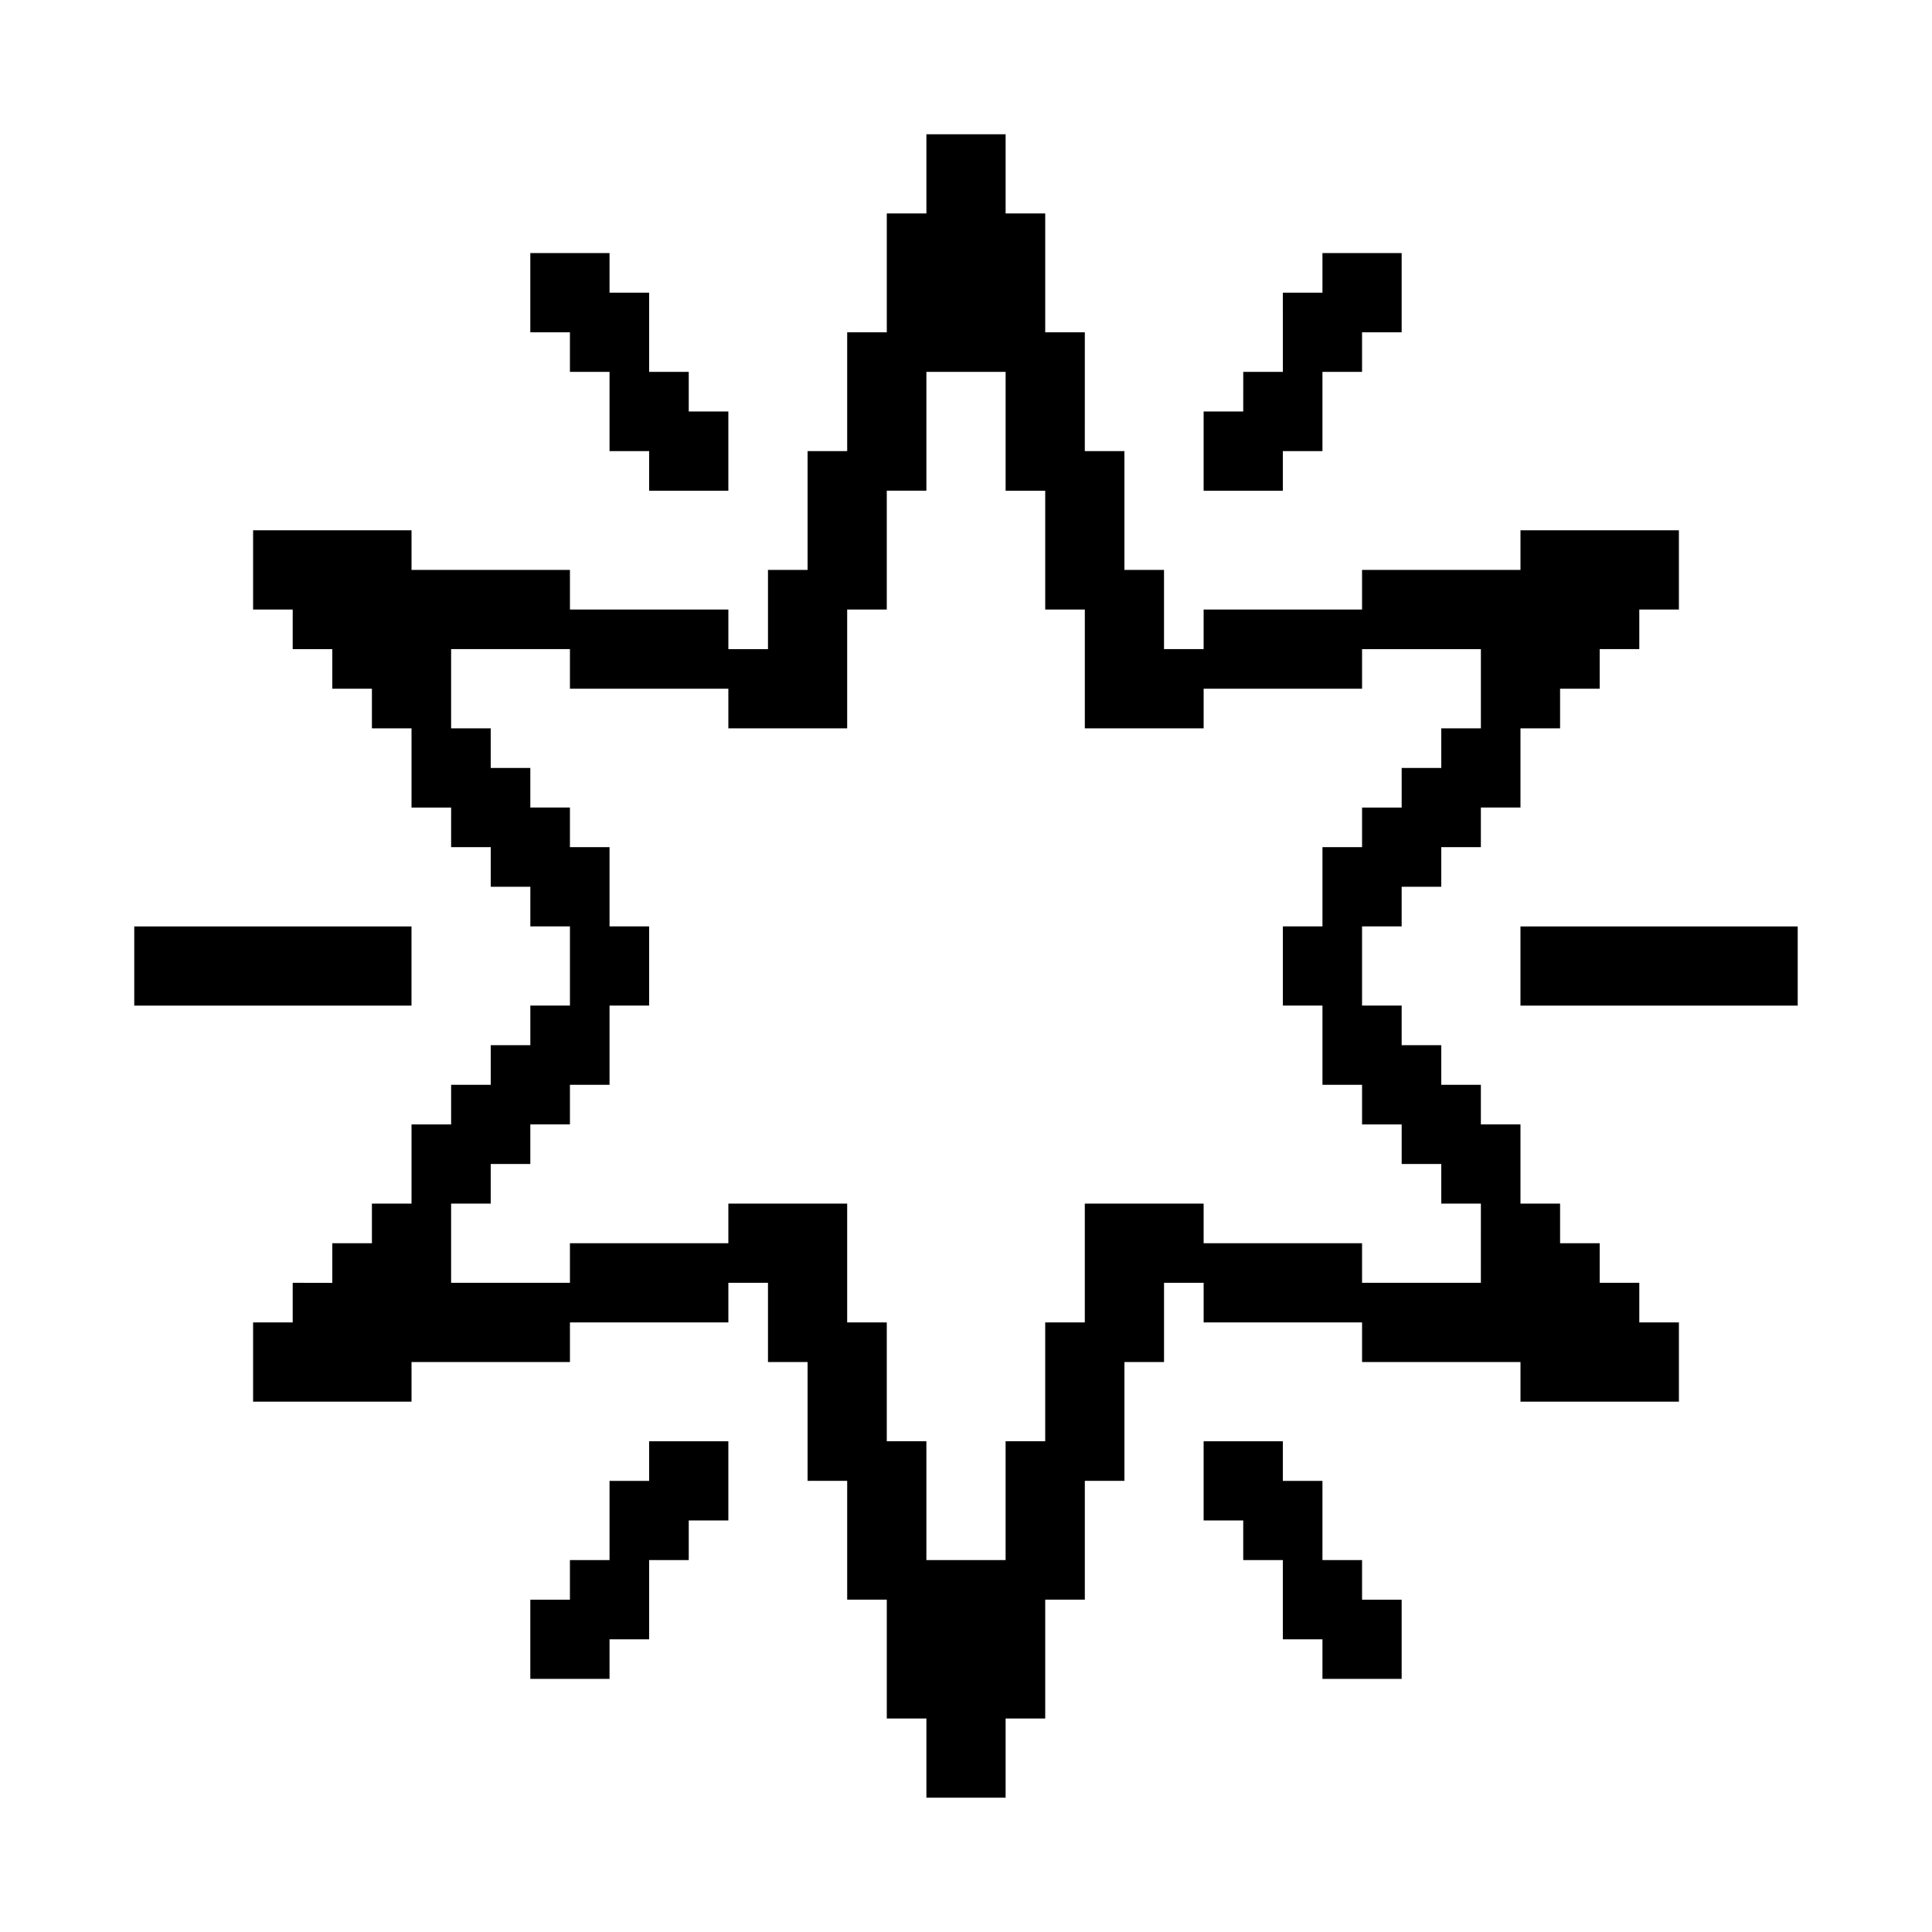
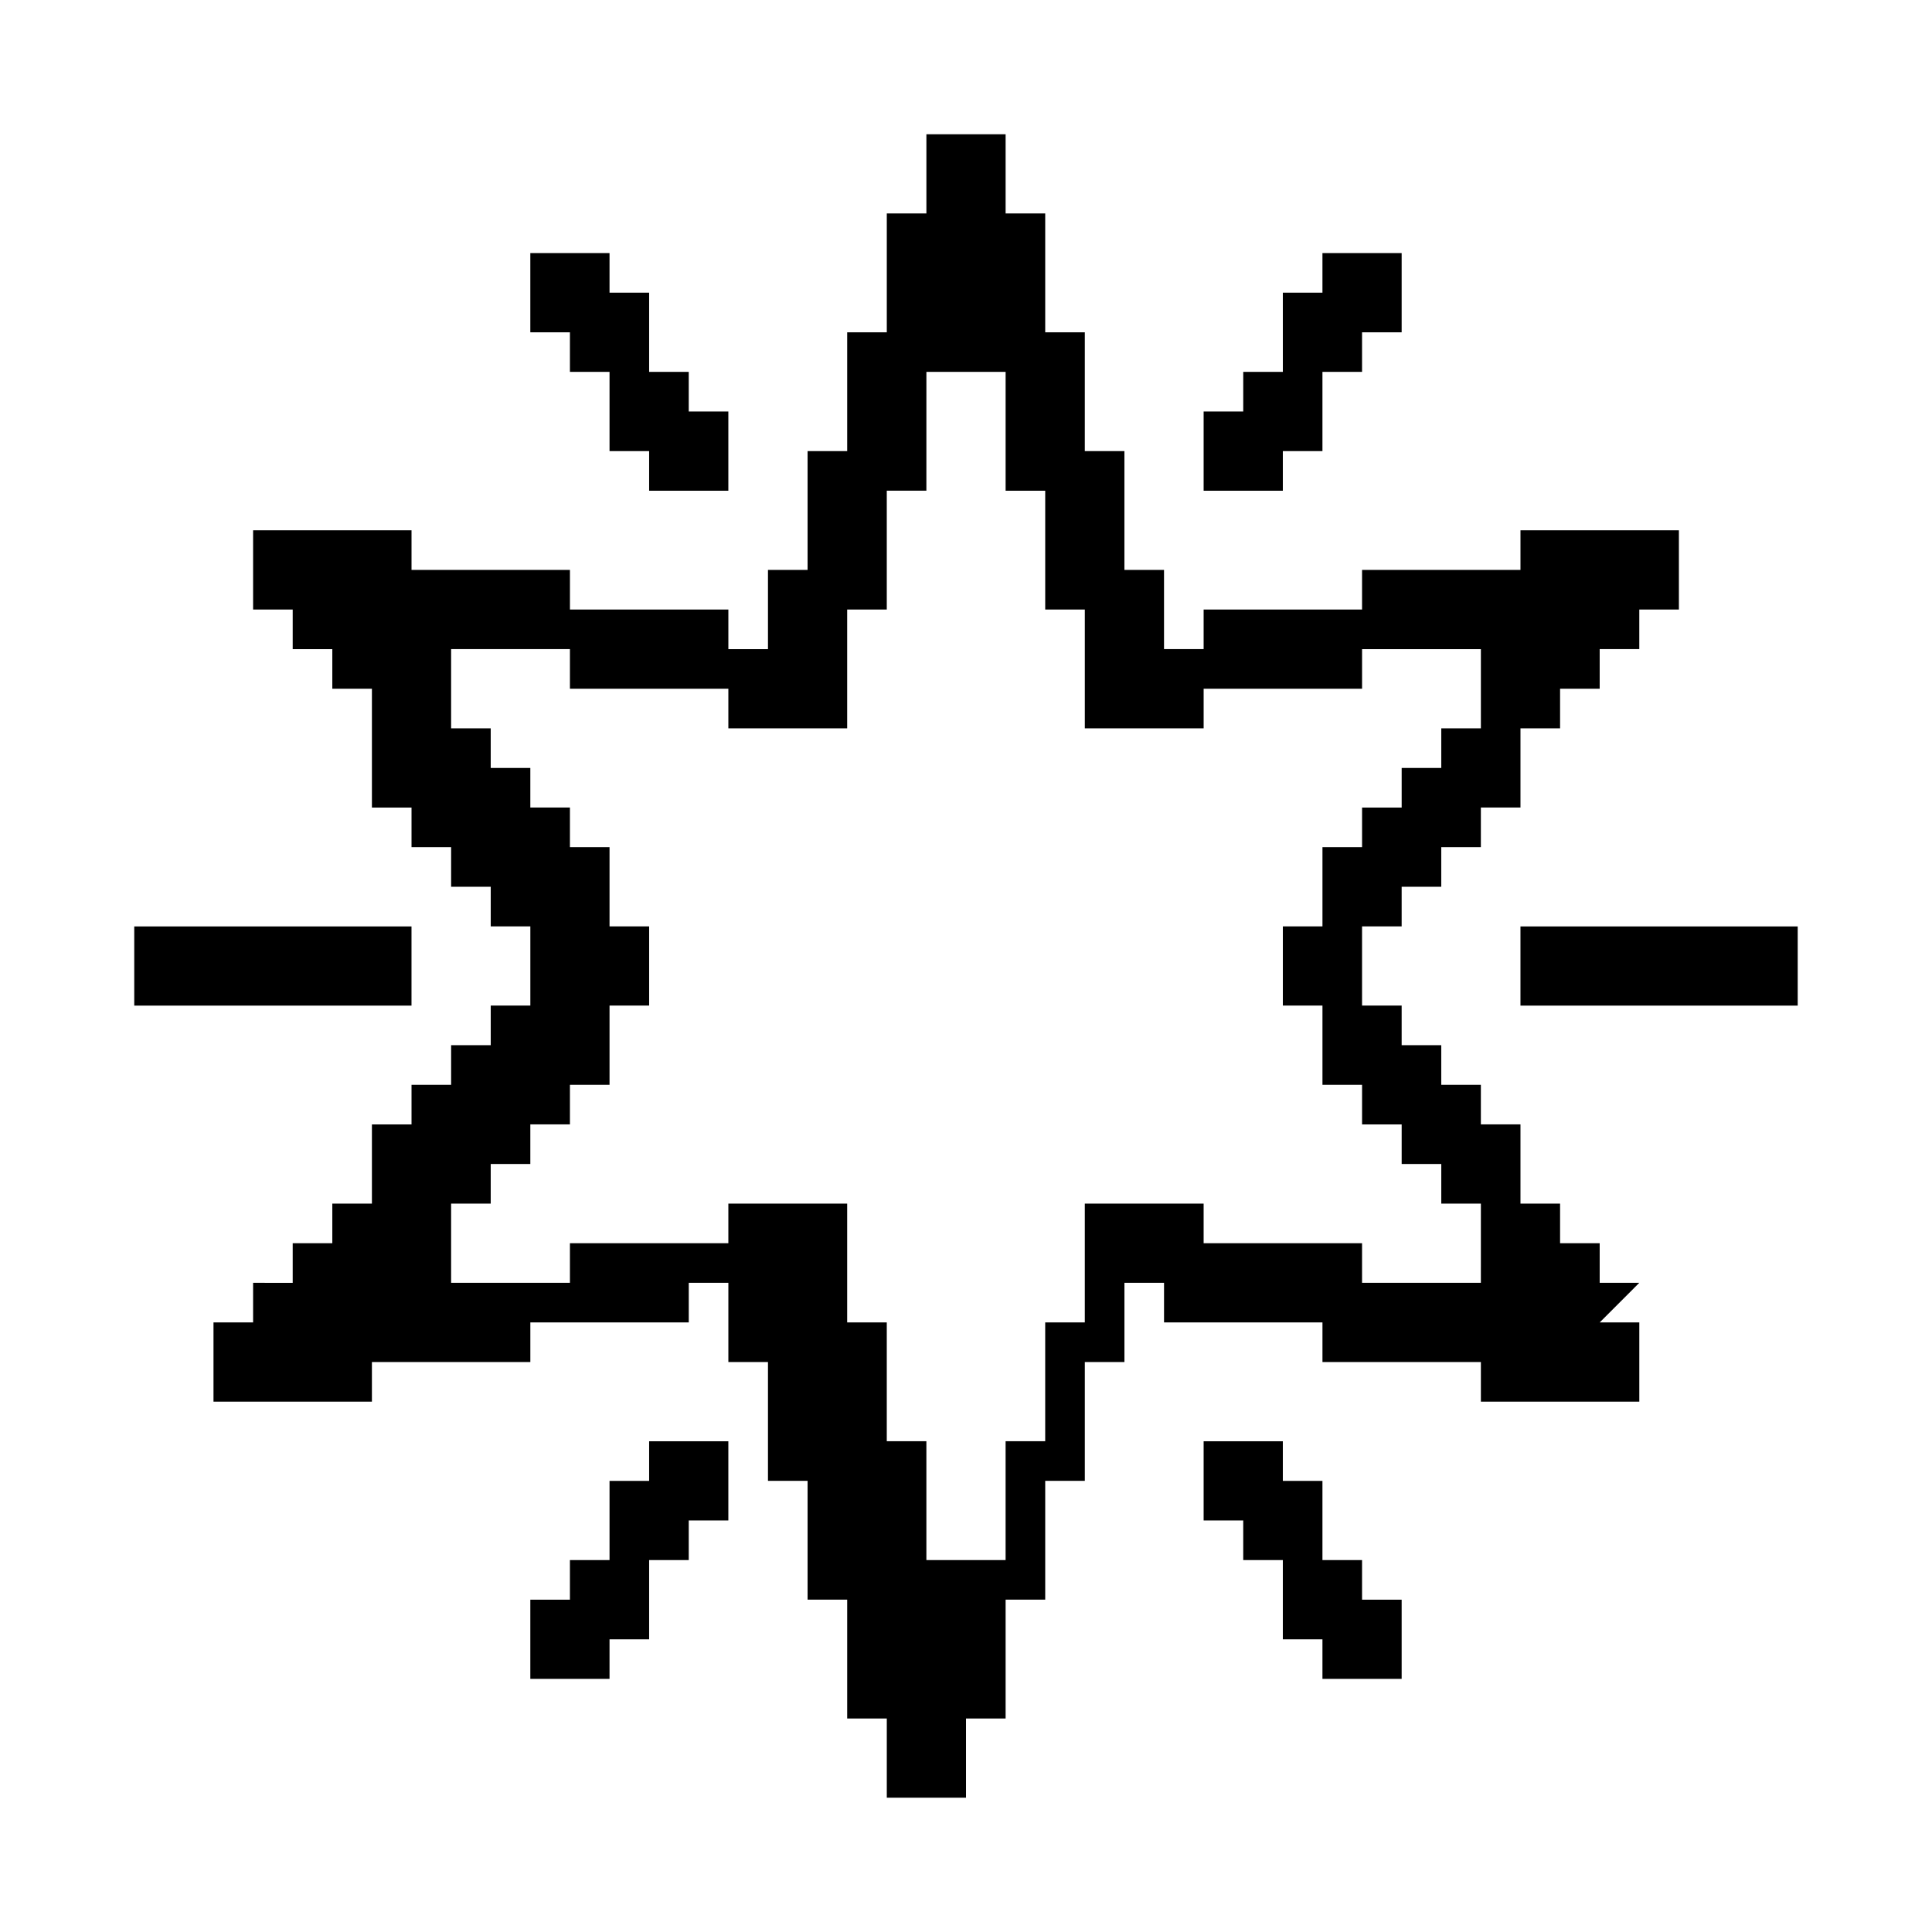
<svg xmlns="http://www.w3.org/2000/svg" fill="#000000" width="800px" height="800px" version="1.1" viewBox="144 144 512 512">
-   <path d="m578.43 483.96h-10.496v-10.496h-10.496v-10.496h-10.496v-20.992h-10.496v-10.496h-10.496v-10.496h-10.496v-10.496h-10.496v-20.992h10.496v-10.496h10.496v-10.496h10.496v-10.496h10.496v-20.992h10.496v-10.496h10.496v-10.496h10.496v-10.496h10.496v-20.992h-41.984v10.496h-41.984v10.496h-41.984v10.496h-10.496v-20.992h-10.496v-31.488h-10.496l0.004-31.484h-10.496v-31.488h-10.496v-20.992h-20.992v20.992h-10.496v31.488h-10.496v31.488h-10.496v31.488h-10.496v20.992h-10.496v-10.496h-41.984v-10.496h-41.984v-10.496h-41.984v20.992h10.496v10.496h10.496v10.496h10.496v10.496h10.496v20.992h10.496v10.496h10.496v10.496h10.496v10.496h10.496v20.992h-10.496v10.496h-10.496v10.496h-10.496v10.496h-10.496v20.992h-10.496v10.496h-10.496v10.496l-10.496-0.004v10.496h-10.496v20.992h41.984v-10.496h41.984v-10.496h41.984v-10.496h10.496v20.992h10.496v31.488h10.496v31.488h10.496v31.488h10.496v20.992h20.992v-20.992h10.496v-31.488h10.496v-31.488h10.496v-31.488h10.496v-20.992h10.496v10.496h41.984v10.496h41.984v10.496h41.984v-20.992h-10.496zm-41.984 0h-31.488v-10.496h-41.984v-10.496h-31.488v31.488h-10.496v31.488h-10.496v31.488h-20.992v-31.488h-10.496v-31.488h-10.496v-31.488h-31.488v10.496h-41.984v10.496h-31.488v-20.992h10.496v-10.496h10.496v-10.496h10.496v-10.496h10.496v-20.992h10.496v-20.992h-10.496v-20.992h-10.496v-10.496h-10.496v-10.496h-10.496v-10.496h-10.496v-20.992h31.488v10.496h41.984v10.496h31.488v-31.488h10.496v-31.488h10.496l0.004-31.484h20.992v31.488h10.496v31.488h10.496v31.488h31.488v-10.496h41.984v-10.496h31.488v20.992h-10.496v10.496h-10.496v10.496h-10.496v10.496h-10.496v20.992h-10.496v20.992h10.496v20.992h10.496v10.496h10.496v10.496h10.496v10.496h10.496zm-241.41-251.9h-10.496v-20.992h20.992v10.496h10.496v20.992h10.496v10.496h10.496v20.992h-20.992v-10.496h-10.496v-20.992h-10.496zm188.93 41.984h-20.992v-20.992h10.496l0.004-10.496h10.496l-0.004-20.992h10.496v-10.496h20.992v20.992h-10.496v10.496h-10.496v20.992h-10.496zm20.992 293.89h10.496v20.992h-20.992v-10.496h-10.496v-20.992h-10.496v-10.496h-10.496v-20.992h20.992v10.496h10.496v20.992h10.496zm-188.93-41.984h20.992v20.992h-10.496v10.496h-10.496v20.992h-10.496v10.496h-20.992v-20.992h10.496v-10.496h10.496v-20.992h10.496zm-62.977-115.45h-73.473v-20.992h73.473zm367.36-20.992v20.992h-73.473v-20.992z" />
+   <path d="m578.43 483.96h-10.496v-10.496h-10.496v-10.496h-10.496v-20.992h-10.496v-10.496h-10.496v-10.496h-10.496v-10.496h-10.496v-20.992h10.496v-10.496h10.496v-10.496h10.496v-10.496h10.496v-20.992h10.496v-10.496h10.496v-10.496h10.496v-10.496h10.496v-20.992h-41.984v10.496h-41.984v10.496h-41.984v10.496h-10.496v-20.992h-10.496v-31.488h-10.496l0.004-31.484h-10.496v-31.488h-10.496v-20.992h-20.992v20.992h-10.496v31.488h-10.496v31.488h-10.496v31.488h-10.496v20.992h-10.496v-10.496h-41.984v-10.496h-41.984v-10.496h-41.984v20.992h10.496v10.496h10.496v10.496h10.496v10.496v20.992h10.496v10.496h10.496v10.496h10.496v10.496h10.496v20.992h-10.496v10.496h-10.496v10.496h-10.496v10.496h-10.496v20.992h-10.496v10.496h-10.496v10.496l-10.496-0.004v10.496h-10.496v20.992h41.984v-10.496h41.984v-10.496h41.984v-10.496h10.496v20.992h10.496v31.488h10.496v31.488h10.496v31.488h10.496v20.992h20.992v-20.992h10.496v-31.488h10.496v-31.488h10.496v-31.488h10.496v-20.992h10.496v10.496h41.984v10.496h41.984v10.496h41.984v-20.992h-10.496zm-41.984 0h-31.488v-10.496h-41.984v-10.496h-31.488v31.488h-10.496v31.488h-10.496v31.488h-20.992v-31.488h-10.496v-31.488h-10.496v-31.488h-31.488v10.496h-41.984v10.496h-31.488v-20.992h10.496v-10.496h10.496v-10.496h10.496v-10.496h10.496v-20.992h10.496v-20.992h-10.496v-20.992h-10.496v-10.496h-10.496v-10.496h-10.496v-10.496h-10.496v-20.992h31.488v10.496h41.984v10.496h31.488v-31.488h10.496v-31.488h10.496l0.004-31.484h20.992v31.488h10.496v31.488h10.496v31.488h31.488v-10.496h41.984v-10.496h31.488v20.992h-10.496v10.496h-10.496v10.496h-10.496v10.496h-10.496v20.992h-10.496v20.992h10.496v20.992h10.496v10.496h10.496v10.496h10.496v10.496h10.496zm-241.41-251.9h-10.496v-20.992h20.992v10.496h10.496v20.992h10.496v10.496h10.496v20.992h-20.992v-10.496h-10.496v-20.992h-10.496zm188.93 41.984h-20.992v-20.992h10.496l0.004-10.496h10.496l-0.004-20.992h10.496v-10.496h20.992v20.992h-10.496v10.496h-10.496v20.992h-10.496zm20.992 293.89h10.496v20.992h-20.992v-10.496h-10.496v-20.992h-10.496v-10.496h-10.496v-20.992h20.992v10.496h10.496v20.992h10.496zm-188.93-41.984h20.992v20.992h-10.496v10.496h-10.496v20.992h-10.496v10.496h-20.992v-20.992h10.496v-10.496h10.496v-20.992h10.496zm-62.977-115.45h-73.473v-20.992h73.473zm367.36-20.992v20.992h-73.473v-20.992z" />
</svg>